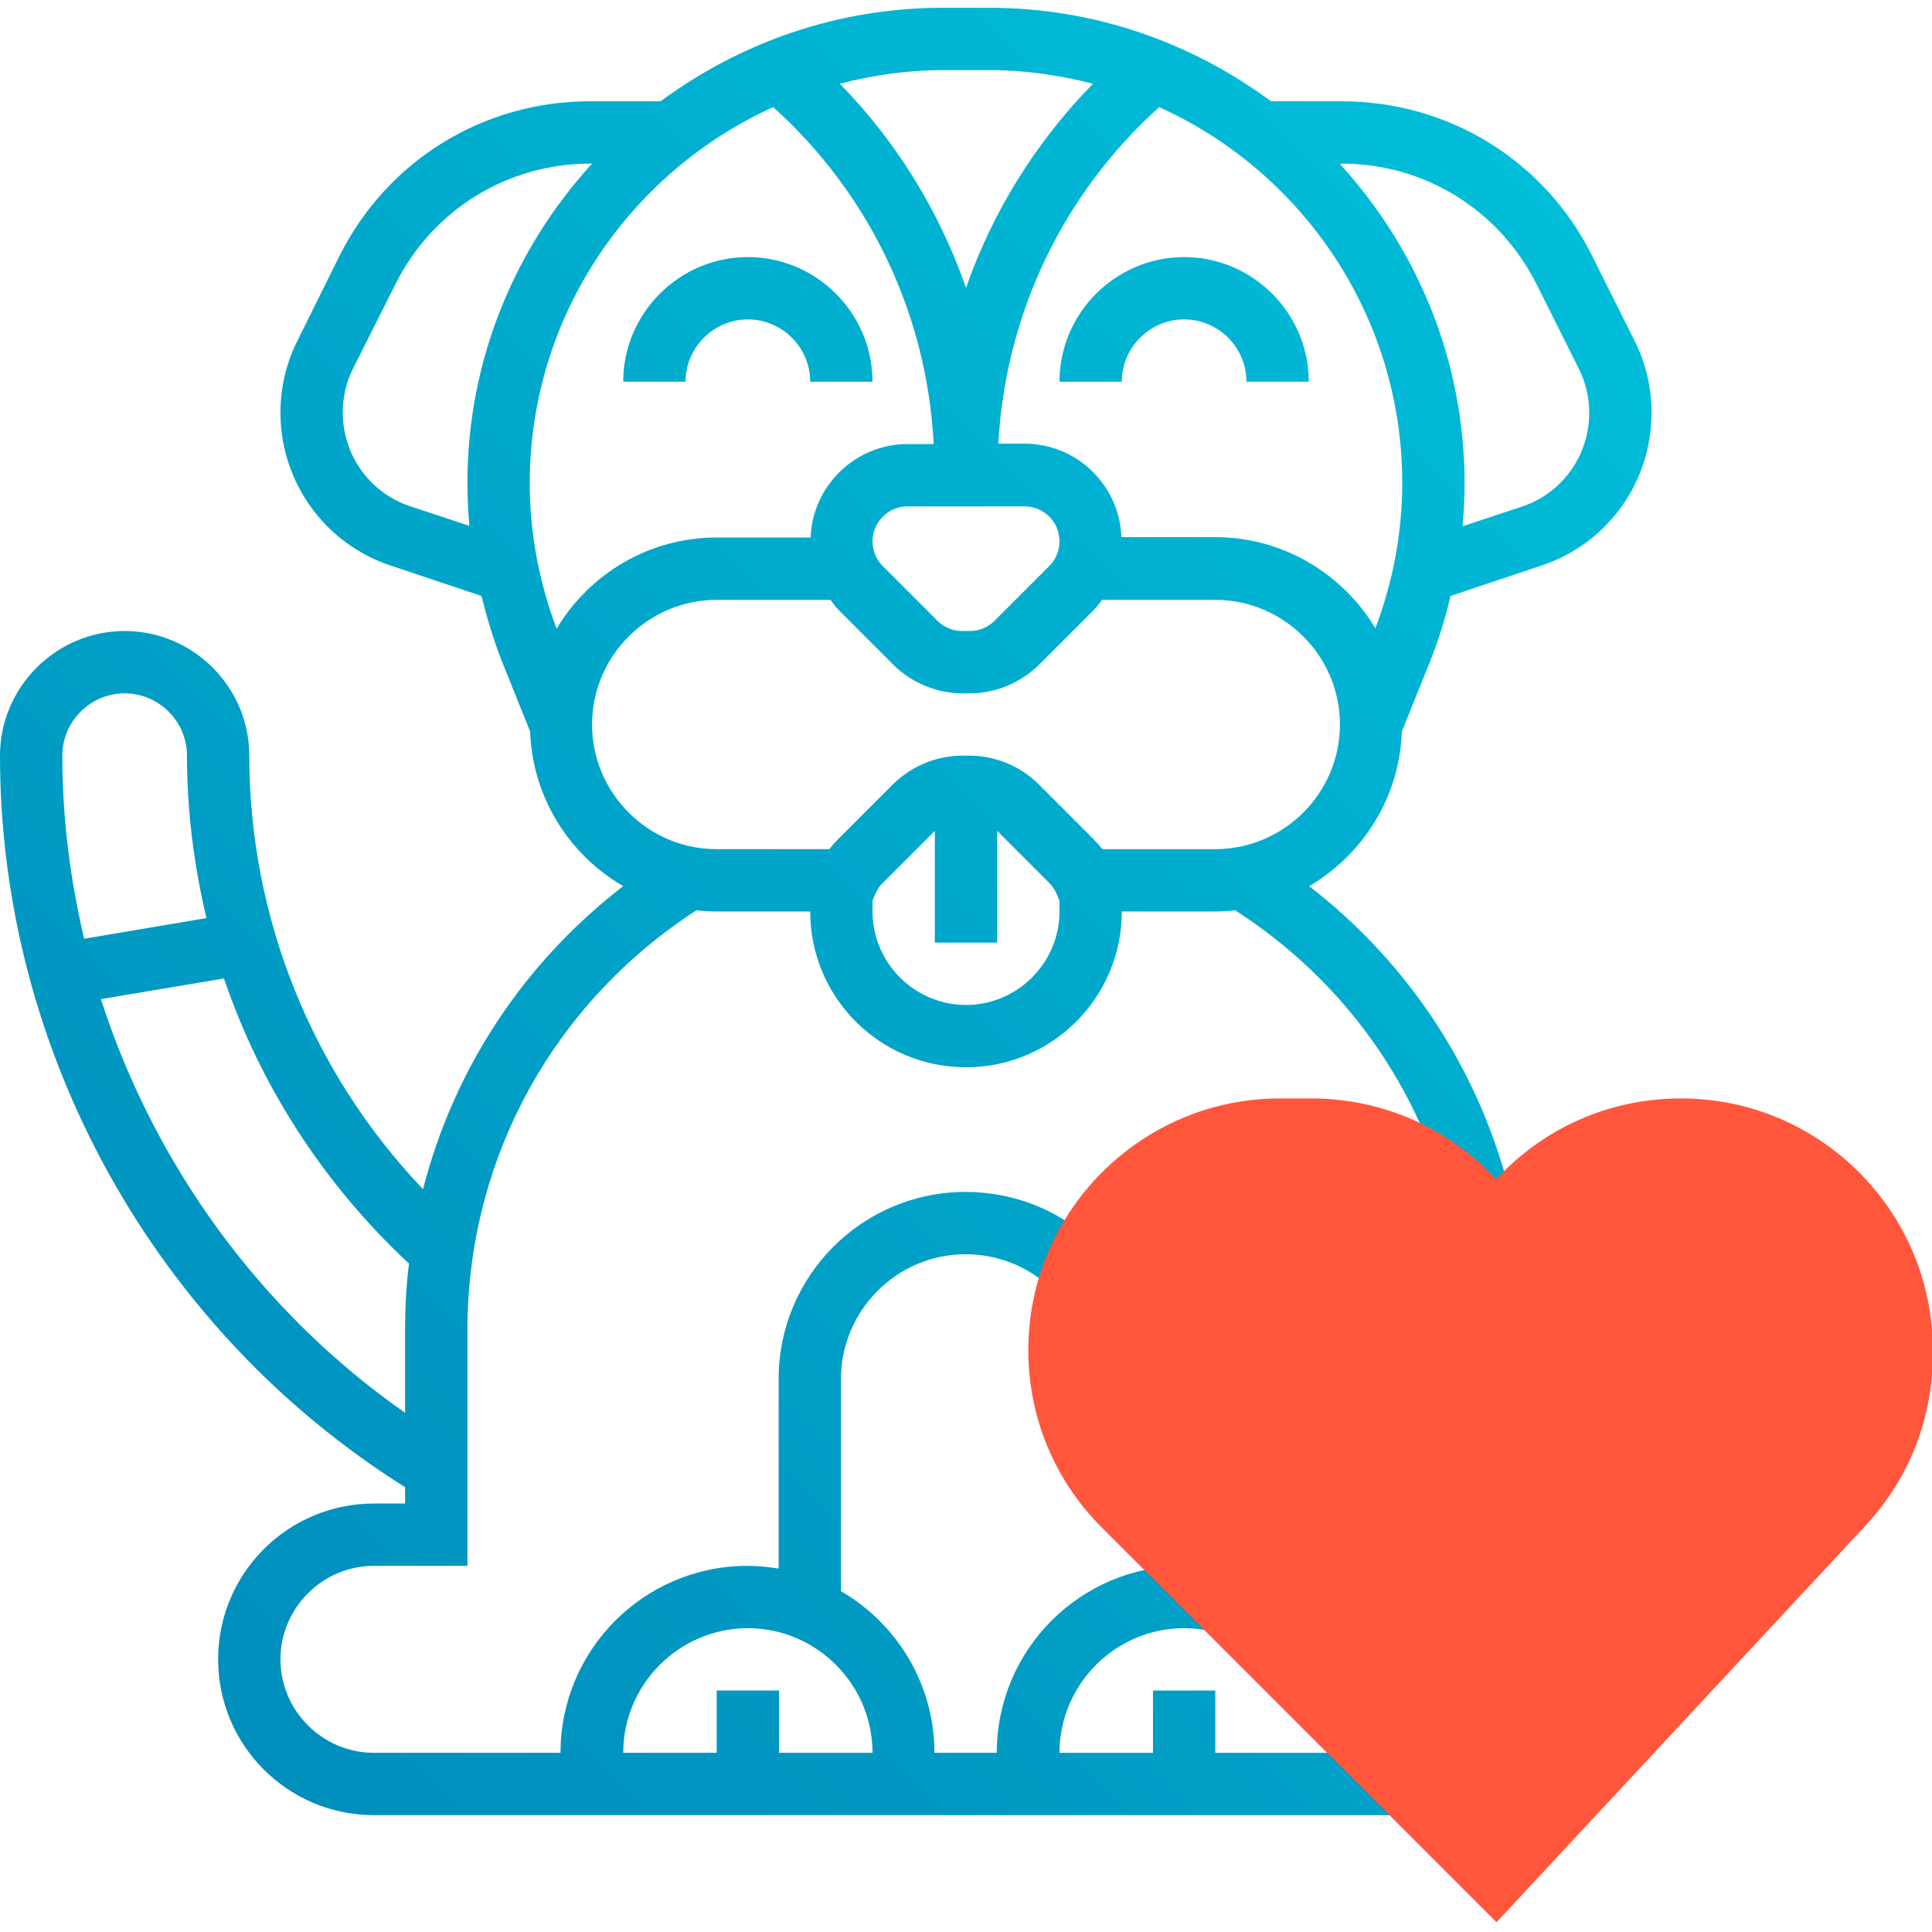
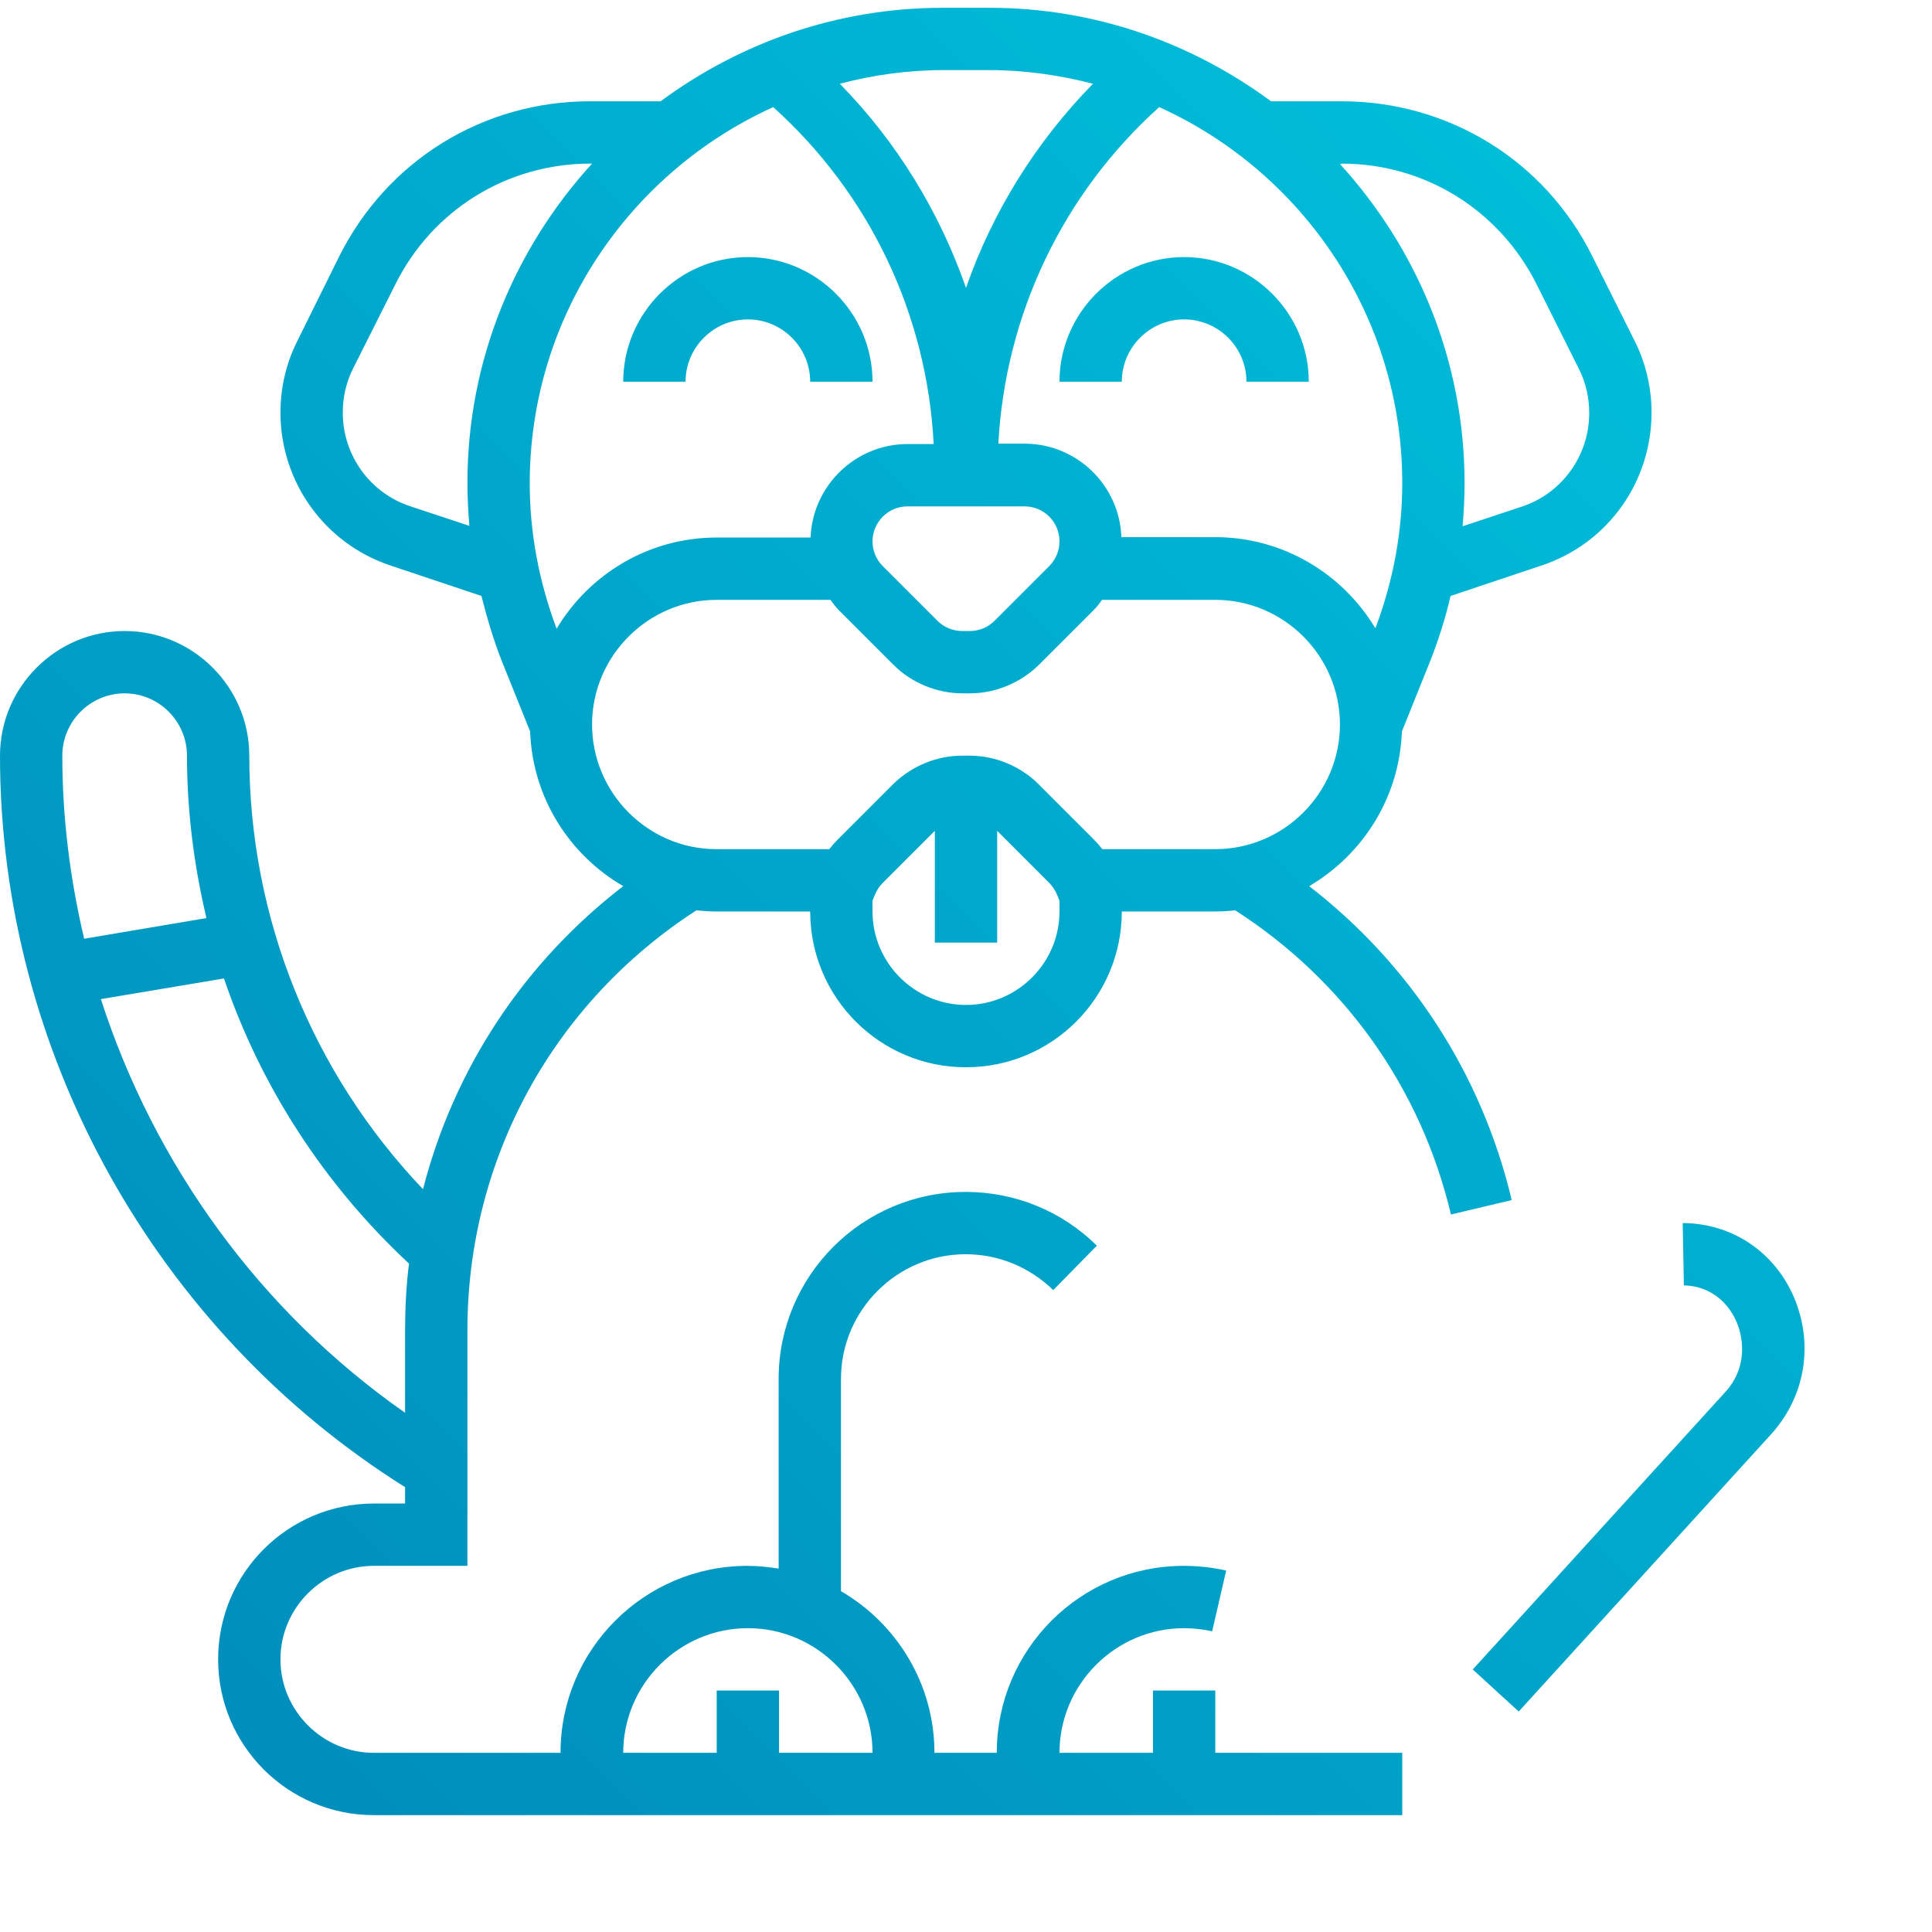
<svg xmlns="http://www.w3.org/2000/svg" version="1.1" id="Layer_1" x="0px" y="0px" viewBox="0 0 496 496" style="enable-background:new 0 0 496 496;" xml:space="preserve">
  <style type="text/css">
	.st0{fill:url(#SVGID_1_);}
	.st1{fill:#FF563C;}
</style>
  <g>
    <g>
      <linearGradient id="SVGID_1_" gradientUnits="userSpaceOnUse" x1="6.849" y1="482.134" x2="480.849" y2="7.134">
        <stop offset="9.411107e-02" style="stop-color:#008EBC" />
        <stop offset="1" style="stop-color:#00C5DD" />
      </linearGradient>
      <path class="st0" d="M208,98h16c0-17.6-14.4-32-32-32s-32,14.4-32,32h16c0-8.8,7.2-16,16-16S208,89.2,208,98z M304,82    c8.8,0,16,7.2,16,16h16c0-17.6-14.4-32-32-32s-32,14.4-32,32h16C288,89.2,295.2,82,304,82z M96,402h24v-60.5    c0-43.9,22-84,58.8-107.8c1.7,0.2,3.4,0.3,5.2,0.3h24c0,22.1,17.9,40,40,40s40-17.9,40-40h24c1.7,0,3.4-0.1,5.1-0.3    c28,18,47.7,45.6,55.4,78.1l15.6-3.7c-7.7-32.4-26-60.5-52-80.6c13.8-8.1,23.2-22.8,23.8-39.7l7.4-18.4c2.1-5.4,3.8-10.8,5.1-16.4    l23.3-7.8c17-5.6,28.3-21.4,28.3-39.3c0-6.4-1.5-12.8-4.4-18.5l-10.8-21.6C396.6,41.2,371.9,26,344.4,26h-18.1    C306,11,281.1,2,254,2H242c-27.1,0-52.1,9-72.4,24h-18.1c-27.5,0-52.1,15.2-64.4,39.8L76.4,87.4c-2.9,5.7-4.4,12.1-4.4,18.5    c0,17.9,11.4,33.7,28.3,39.3l23.3,7.8c1.4,5.5,3,11,5.1,16.4l7.4,18.4c0.6,17,10.1,31.7,23.9,39.7c-25.6,19.7-43.5,47-51.4,77.8    C80.1,275.4,64,235.6,64,194c0-17.6-14.4-32-32-32S0,176.4,0,194c0,76,39.8,147.5,104,187.8v4.2h-8c-22.1,0-40,17.9-40,40    s17.9,40,40,40h264v-16h-48v-16h-16v16h-24c0-17.6,14.4-32,32-32c2.4,0,4.9,0.3,7.2,0.8l3.6-15.6c-3.6-0.8-7.2-1.2-10.9-1.2    c-26.5,0-48,21.5-48,48h-16c0-17.7-9.7-33.2-24-41.5V354c0-17.6,14.4-32,32-32c8.5,0,16.4,3.3,22.5,9.2l11.2-11.4    c-9-8.9-21-13.8-33.7-13.8c-26.5,0-48,21.5-48,48v48.7c-2.6-0.4-5.3-0.7-8-0.7c-26.5,0-48,21.5-48,48H96c-13.2,0-24-10.8-24-24    S82.8,402,96,402z M272,234c0,13.2-10.8,24-24,24s-24-10.8-24-24v-2.8l0.8-1.9c0.5-1.1,1.1-1.9,1.8-2.6l13.4-13.4V242h16v-28.7    l13.4,13.4c0.7,0.7,1.3,1.6,1.8,2.6l0.8,1.9V234z M344.4,42c21.4,0,40.5,11.9,50.1,31l10.8,21.6c1.8,3.5,2.7,7.5,2.7,11.4    c0,11-7,20.7-17.4,24.1l-15.1,5c0.3-3.7,0.5-7.3,0.5-11c0-31.6-12.2-60.3-32-82H344.4z M297.6,27.5C334.3,44.1,360,81.1,360,124    c0,12.8-2.4,25.4-6.9,37.3c-8.4-14-23.7-23.4-41.1-23.4h-24.1c-0.5-13.3-11.4-24-24.9-24h-6.7C258.1,80.8,272.8,49.8,297.6,27.5z     M272,139c0,2.4-1,4.7-2.6,6.3l-14.1,14.1c-1.7,1.7-4,2.6-6.3,2.6H247c-2.4,0-4.7-1-6.3-2.6l-14.1-14.1c-1.7-1.7-2.6-4-2.6-6.3    c0-4.9,4-9,9-9H263C268,130,272,134,272,139z M242,18H254c9.2,0,18,1.3,26.6,3.5c-14.7,15-25.8,32.9-32.6,52.4    c-6.8-19.5-17.7-37.4-32.4-52.4C224,19.3,232.9,18,242,18z M120,124c0,3.7,0.2,7.4,0.5,11l-15.1-5C95,126.6,88,116.9,88,105.9    c0-3.9,0.9-7.9,2.7-11.4L101.5,73c9.5-19.1,28.7-31,50.1-31h0.4C132.2,63.7,120,92.4,120,124z M142.9,161.4    c-4.5-12-6.9-24.5-6.9-37.3c0-42.9,25.7-79.9,62.5-96.6c24.8,22.3,39.5,53.3,41.2,86.5H233c-13.4,0-24.4,10.7-24.9,24H184    C166.5,138,151.3,147.4,142.9,161.4z M152,186c0-17.6,14.4-32,32-32h29.2c0.7,0.9,1.3,1.8,2.1,2.6l14.1,14.1    c4.6,4.6,11.1,7.3,17.7,7.3h1.9c6.6,0,13-2.7,17.7-7.3l14.1-14.1c0.8-0.8,1.5-1.7,2.1-2.6H312c17.6,0,32,14.4,32,32    s-14.4,32-32,32h-29c-0.7-0.9-1.5-1.8-2.3-2.6l-14.1-14.1c-4.6-4.6-11.1-7.3-17.7-7.3H247c-6.6,0-13,2.7-17.7,7.3l-14.1,14.1    c-0.8,0.8-1.6,1.7-2.3,2.6h-29C166.4,218,152,203.6,152,186z M16,194c0-8.8,7.2-16,16-16s16,7.2,16,16c0,14.2,1.8,28.2,5,41.7    L21.6,241C18,225.7,16,210,16,194z M25.9,256.5l31.6-5.3c9.4,27.7,25.7,52.9,47.5,73.2c-0.7,5.6-1,11.3-1,17.1v21.2    C66.8,336.7,39.6,299,25.9,256.5z M192,418c17.6,0,32,14.4,32,32h-24v-16h-16v16h-24C160,432.4,174.4,418,192,418z M460.5,332.9    c-5-11.5-15.7-18.7-28.1-18.9H432l0.3,16c6,0.1,11,3.6,13.5,9.3c2.1,4.9,2.5,12.2-2.8,18l-64.9,71.3l11.8,10.8l64.9-71.3    C463.5,358.4,465.7,345,460.5,332.9z" />
    </g>
  </g>
-   <path class="st1" d="M384.2,493.5L282.9,392.2C270.7,380,264,363.8,264,346.6c0-35.6,29-64.6,64.6-64.6h8c17.2,0,33.5,6.7,45.7,18.9  l1.8,1.8l1.8-1.8c12.2-12.2,28.4-18.9,45.7-18.9c35.6,0,64.6,29,64.6,64.6v1.2c0,16.3-6.1,31.9-17.3,43.9L384.2,493.5z" />
</svg>